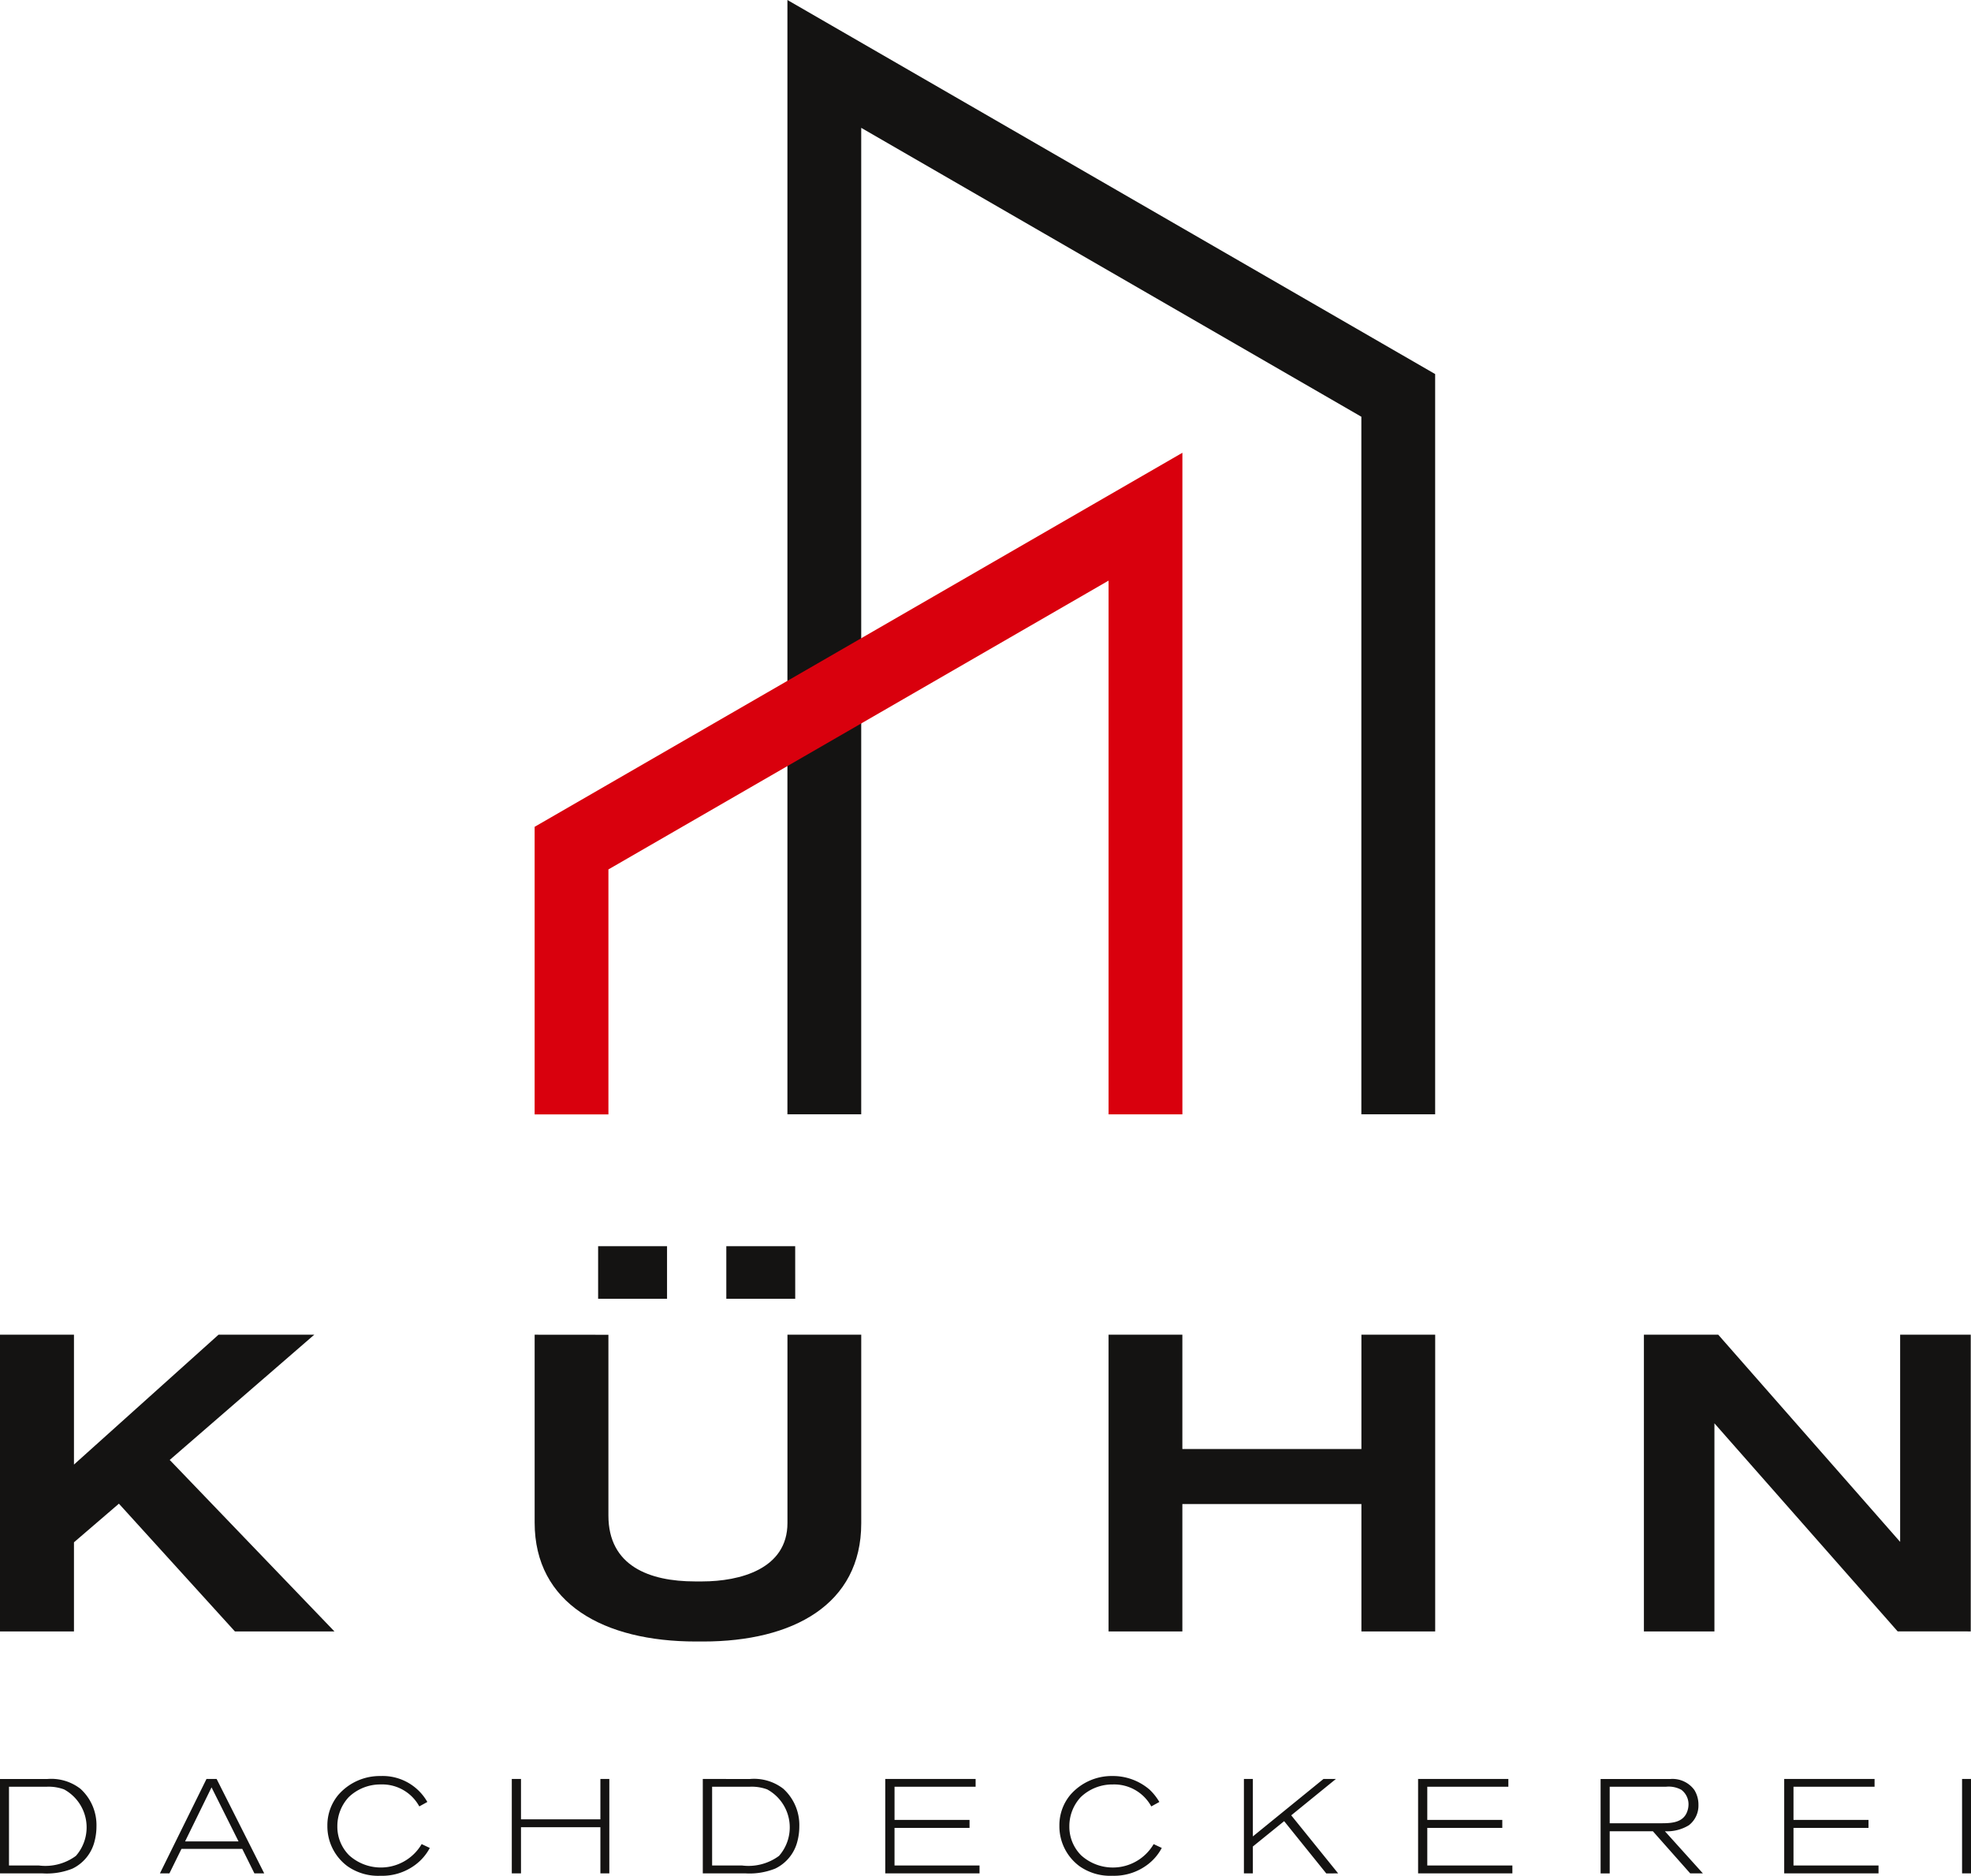
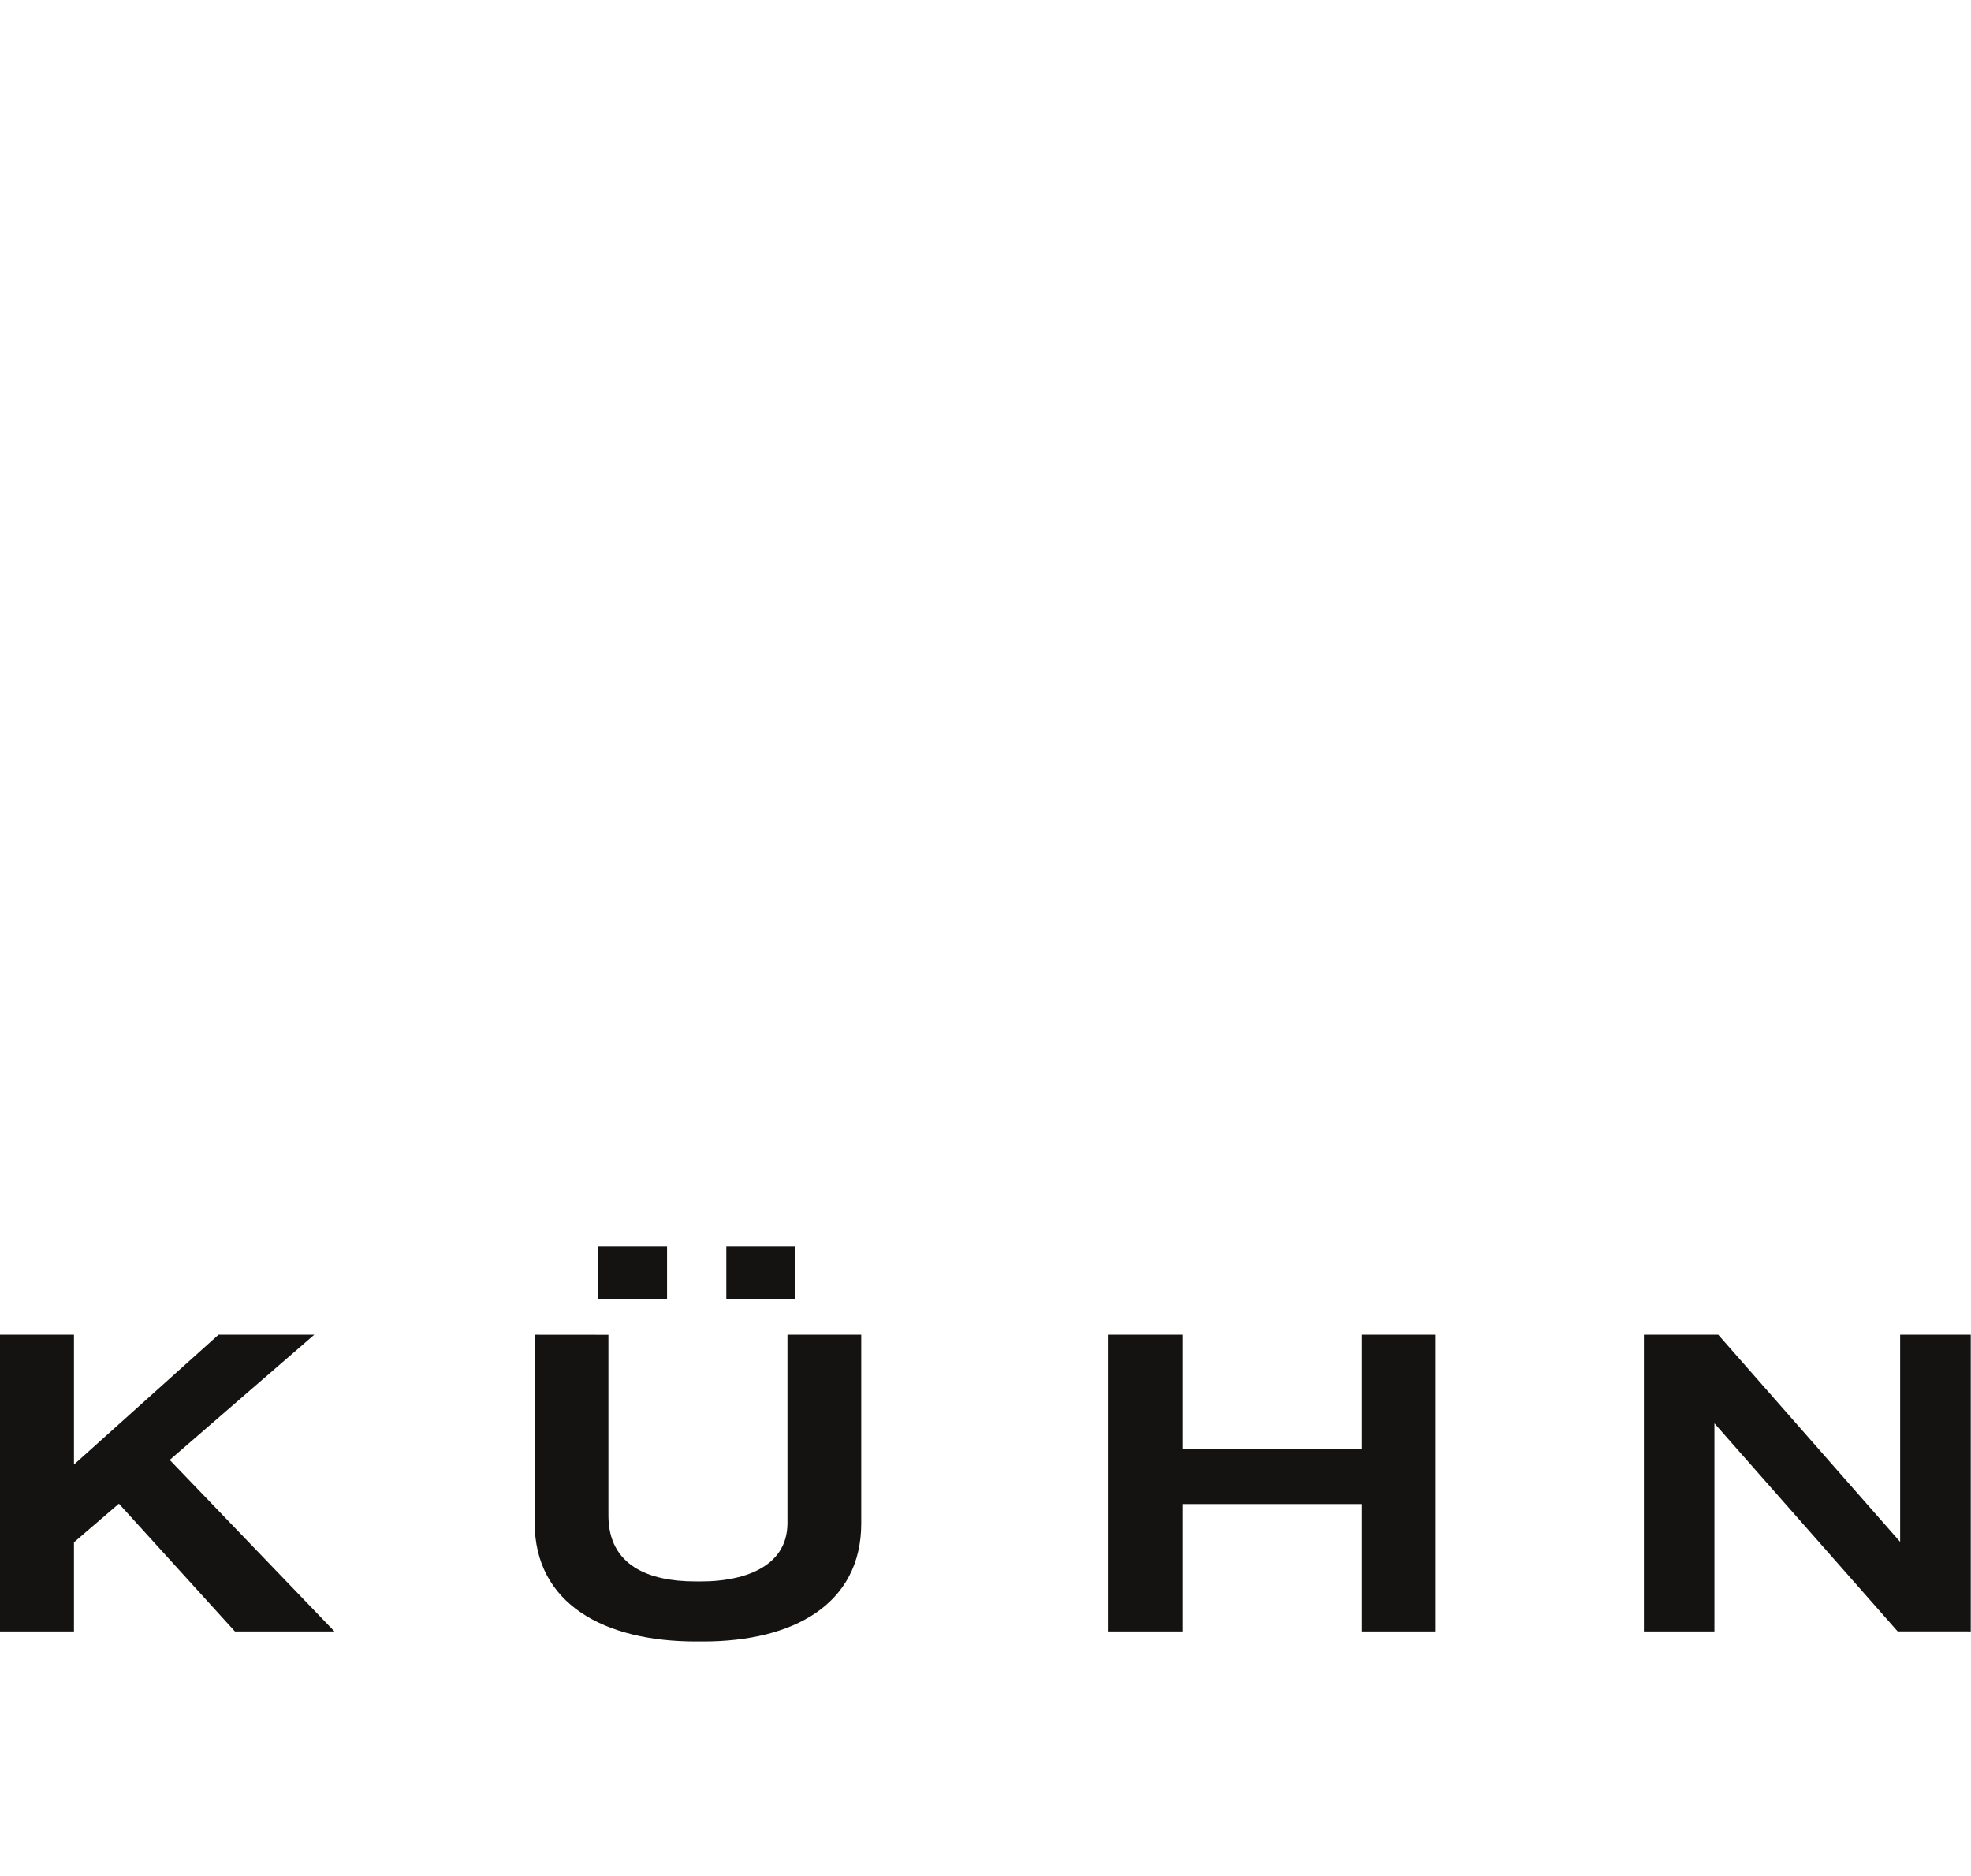
<svg xmlns="http://www.w3.org/2000/svg" width="116.69" height="111.029" viewBox="0 0 116.69 111.029">
  <defs>
    <clipPath id="clip-path">
      <rect id="Rechteck_2632" data-name="Rechteck 2632" width="116.69" height="111.029" fill="none" />
    </clipPath>
  </defs>
  <g id="Gruppe_4091" data-name="Gruppe 4091" transform="translate(0 0)">
-     <path id="Pfad_7007" data-name="Pfad 7007" d="M39.636,0V65.957h4.369V7.567l29.61,17.1V65.957h4.369V22.141Z" transform="translate(6.982 0)" fill="#141312" />
-     <path id="Pfad_7008" data-name="Pfad 7008" d="M65.261,61.944H60.891V30.353L31.28,47.448v14.5H26.911V44.926l38.35-22.14Z" transform="translate(4.741 4.014)" fill="#d9000d" />
    <g id="Gruppe_4073" data-name="Gruppe 4073" transform="translate(0 0)">
      <g id="Gruppe_4072" data-name="Gruppe 4072" clip-path="url(#clip-path)">
        <path id="Pfad_7009" data-name="Pfad 7009" d="M116.675,85.517V67.954h-4.18V80.217l-10.77-12.264h-4.4V85.517H101.5V73.2l10.847,12.314Zm-31.707,0V67.954H80.6v6.768H70V67.954H65.631V85.517H70V77.979H80.6v7.538ZM31.653,67.954V79.074c0,4.8,4.1,7.04,9.546,7.04h.435c5.317,0,9.354-2.194,9.354-6.991V67.954H46.62V79.1c0,2.731-2.824,3.454-5.036,3.458H41.15c-2.712,0-5.13-.92-5.13-3.9v-10.7ZM19.8,85.517l-9.752-10.15,8.558-7.413H12.938L4.379,75.641V67.954H0V85.517H4.379V80.243L7.04,77.956l6.868,7.562Zm19.691-22.8h-4.08v3.11h4.08Zm7.587,0H43v3.11h4.08Z" transform="translate(0 11.048)" fill="#141312" />
-         <path id="Pfad_7010" data-name="Pfad 7010" d="M116.69,89.554h-.529v5.587h.529Zm-5.475,5.588v-.466h-5.034V92.451h4.44v-.474h-4.44V90.013h4.8v-.459h-5.35v5.588ZM95.3,92.175V90.013H98.64a1.562,1.562,0,0,1,.9.181,1.074,1.074,0,0,1,.426.863,1.266,1.266,0,0,1-.126.539c-.285.57-.966.579-1.529.579Zm5.517,2.967-2.248-2.493a2.486,2.486,0,0,0,1.418-.356,1.47,1.47,0,0,0,.567-1.2,1.65,1.65,0,0,0-.243-.888,1.6,1.6,0,0,0-1.433-.648H94.761v5.588H95.3V92.649h2.557l2.209,2.493Zm-11.279,0v-.466H84.5V92.451h4.441v-.474H84.5V90.013h4.8v-.459H83.956v5.588Zm-10.315,0-2.778-3.436,2.645-2.152h-.736l-4.18,3.4v-3.4h-.53v5.588h.53V93.551l1.852-1.5,2.493,3.094ZM68.638,90.915a3.3,3.3,0,0,0-.585-.736,3.331,3.331,0,0,0-2.185-.8,3.245,3.245,0,0,0-2.5,1.115,2.8,2.8,0,0,0-.648,1.83,2.934,2.934,0,0,0,1.186,2.39,3.154,3.154,0,0,0,1.955.569,3.281,3.281,0,0,0,2.043-.633,2.97,2.97,0,0,0,.877-1.014L68.3,93.41a2.8,2.8,0,0,1-4.291.665,2.391,2.391,0,0,1-.7-1.71,2.52,2.52,0,0,1,.672-1.734,2.7,2.7,0,0,1,1.9-.752,2.5,2.5,0,0,1,2.279,1.3ZM57.992,95.142v-.466H52.959V92.451H57.4v-.474h-4.44V90.013h4.8v-.459h-5.35v5.588ZM42.16,90.013H44.4a2.638,2.638,0,0,1,1.021.159,2.558,2.558,0,0,1,.7,3.934,3.047,3.047,0,0,1-2.184.57H42.16Zm-.552-.459v5.588h2.532a4.076,4.076,0,0,0,1.758-.285,2.445,2.445,0,0,0,1.313-1.623,3.421,3.421,0,0,0,.111-.87,2.9,2.9,0,0,0-.949-2.232,2.825,2.825,0,0,0-1.971-.577Zm-5.534,5.588V89.554h-.529v2.39h-4.7v-2.39h-.545v5.588h.545V92.411h4.7v2.731ZM25.3,90.915a3.038,3.038,0,0,0-2.77-1.535,3.247,3.247,0,0,0-2.5,1.115,2.8,2.8,0,0,0-.648,1.83,2.934,2.934,0,0,0,1.186,2.39,3.158,3.158,0,0,0,1.956.569,3.271,3.271,0,0,0,2.042-.633,3,3,0,0,0,.88-1.014l-.483-.228a2.8,2.8,0,0,1-4.291.665,2.391,2.391,0,0,1-.7-1.71,2.517,2.517,0,0,1,.673-1.734,2.7,2.7,0,0,1,1.9-.752,2.5,2.5,0,0,1,2.279,1.3ZM14.123,93.251H10.957l1.567-3.2Zm1.52,1.891-2.818-5.588h-.6L9.468,95.142h.562l.713-1.449h3.6l.719,1.449ZM.532,90.013H2.773a2.642,2.642,0,0,1,1.021.159,2.56,2.56,0,0,1,.7,3.934,3.049,3.049,0,0,1-2.185.57H.532ZM0,89.556v5.587H2.532a4.072,4.072,0,0,0,1.758-.283A2.446,2.446,0,0,0,5.6,93.237a3.479,3.479,0,0,0,.111-.872,2.9,2.9,0,0,0-.95-2.231,2.821,2.821,0,0,0-1.971-.577Z" transform="translate(0 15.745)" fill="#141312" />
      </g>
    </g>
  </g>
</svg>